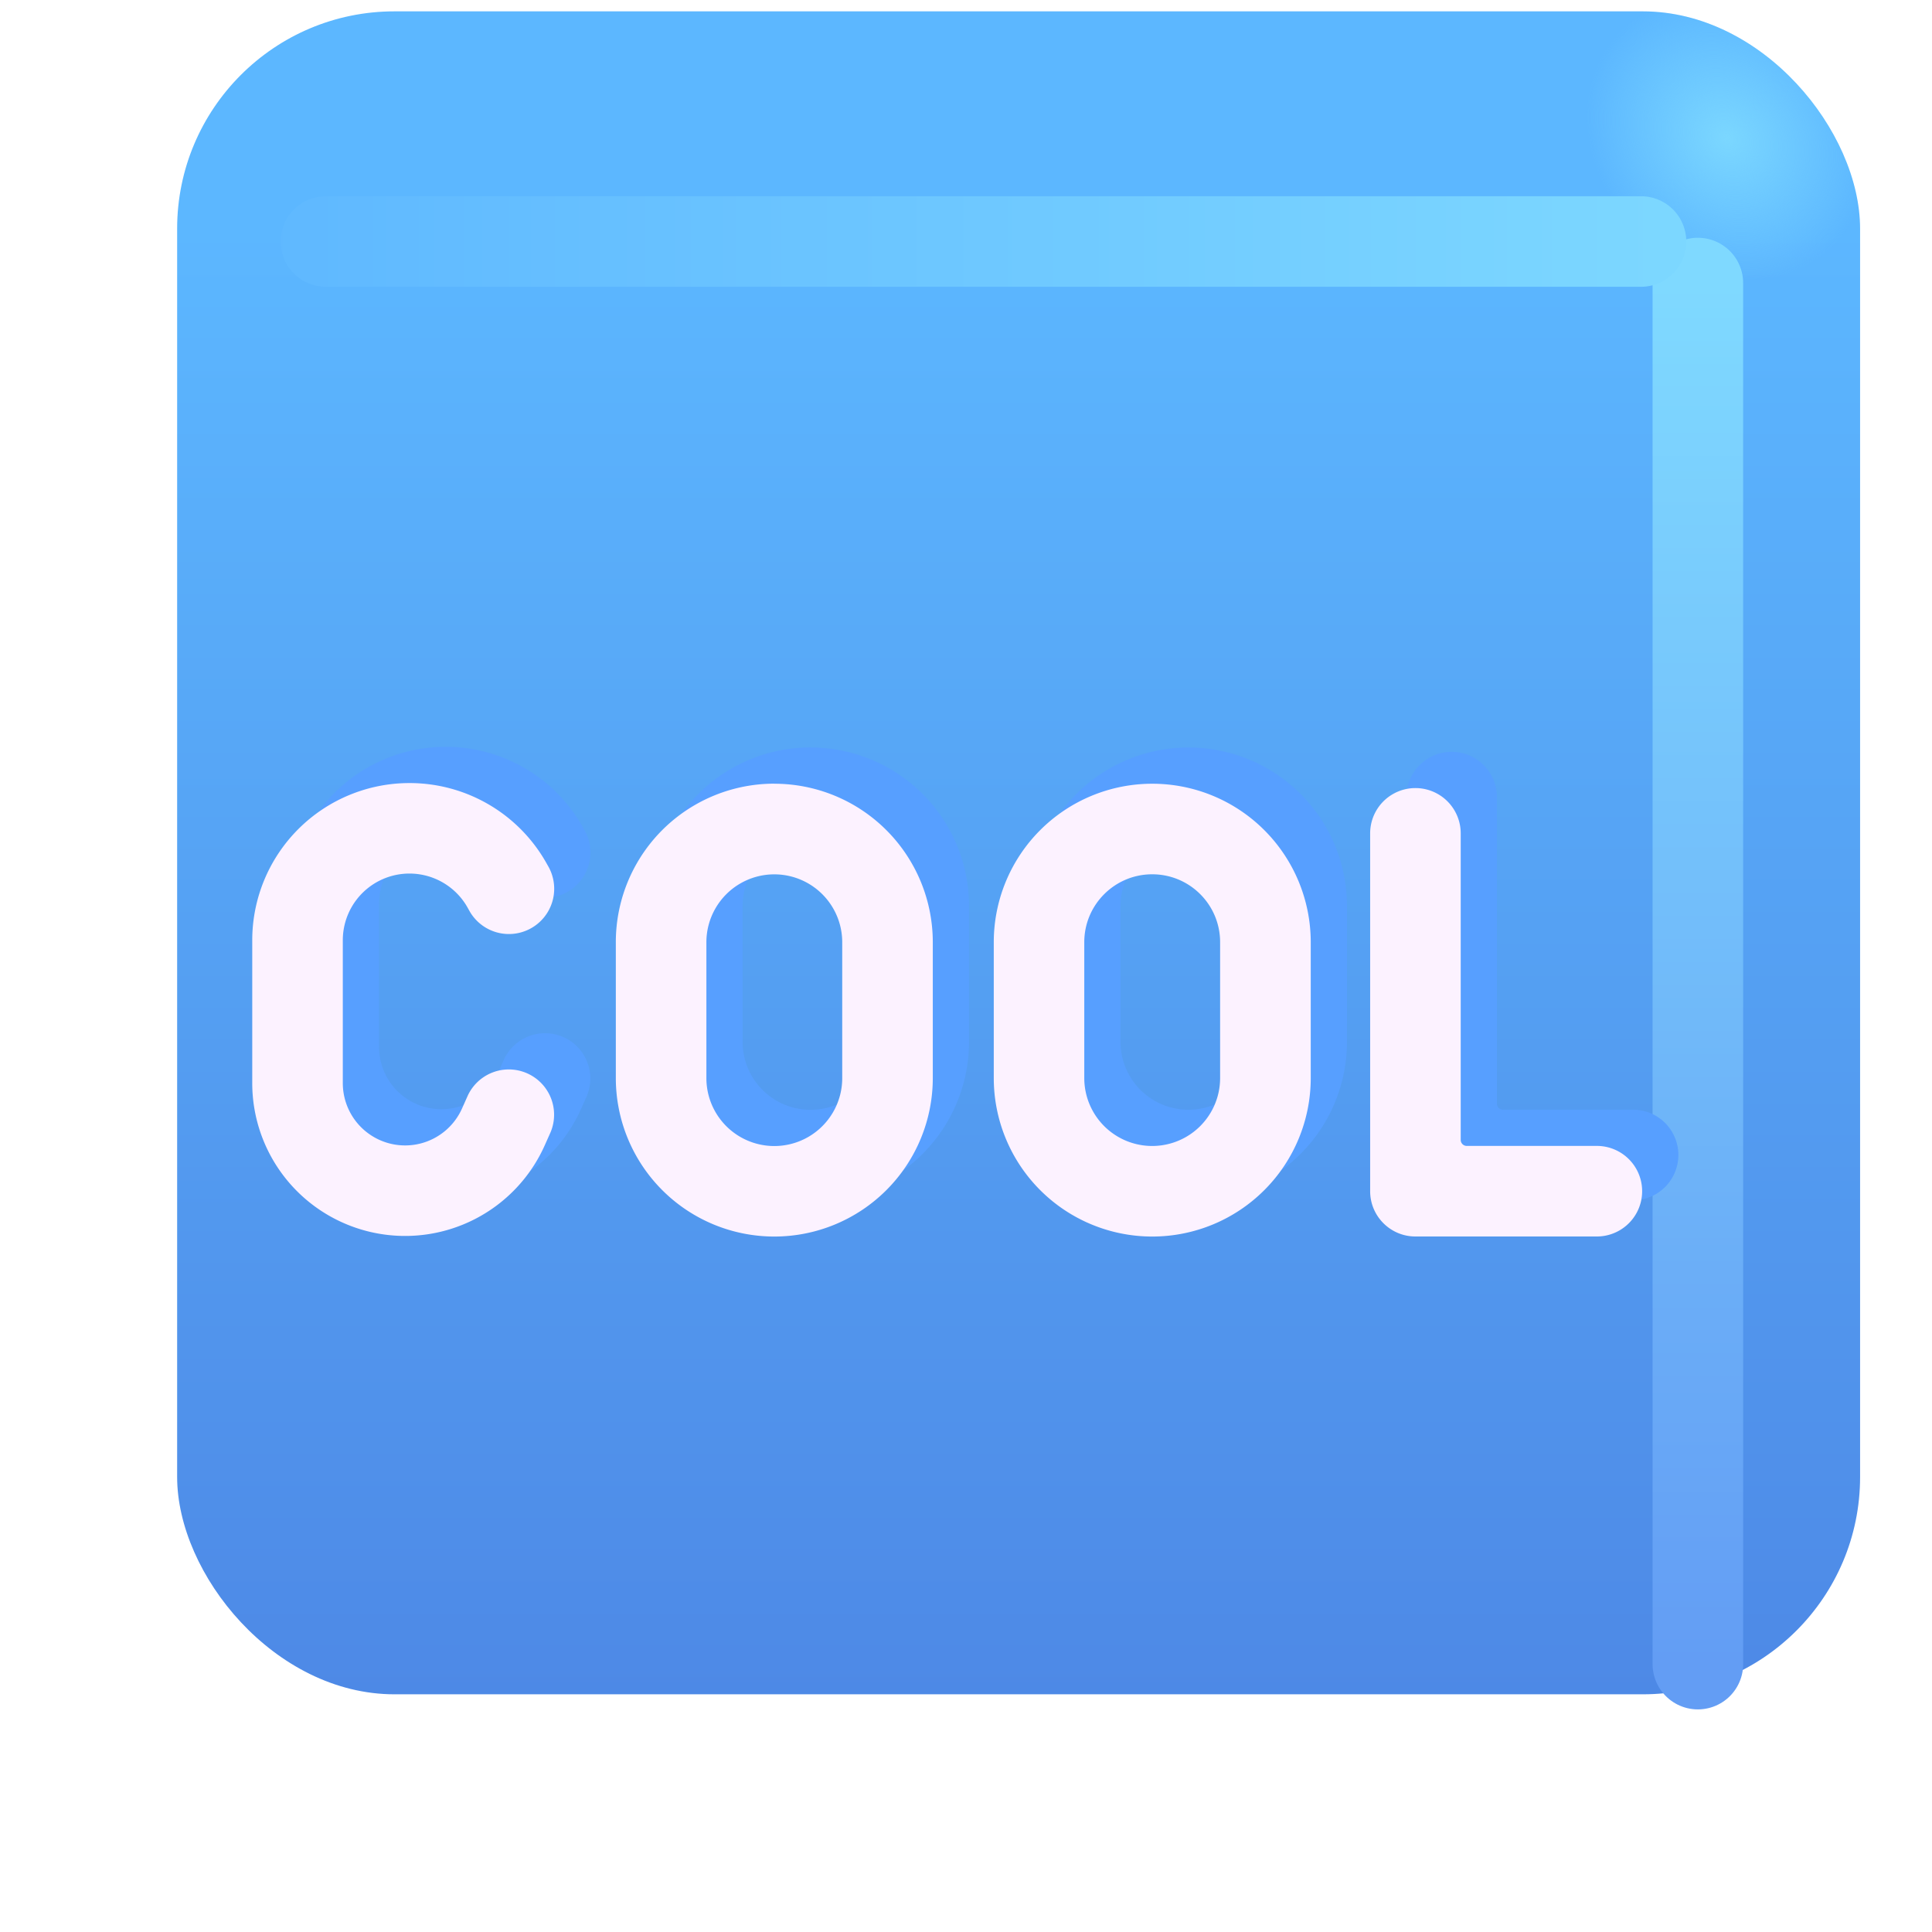
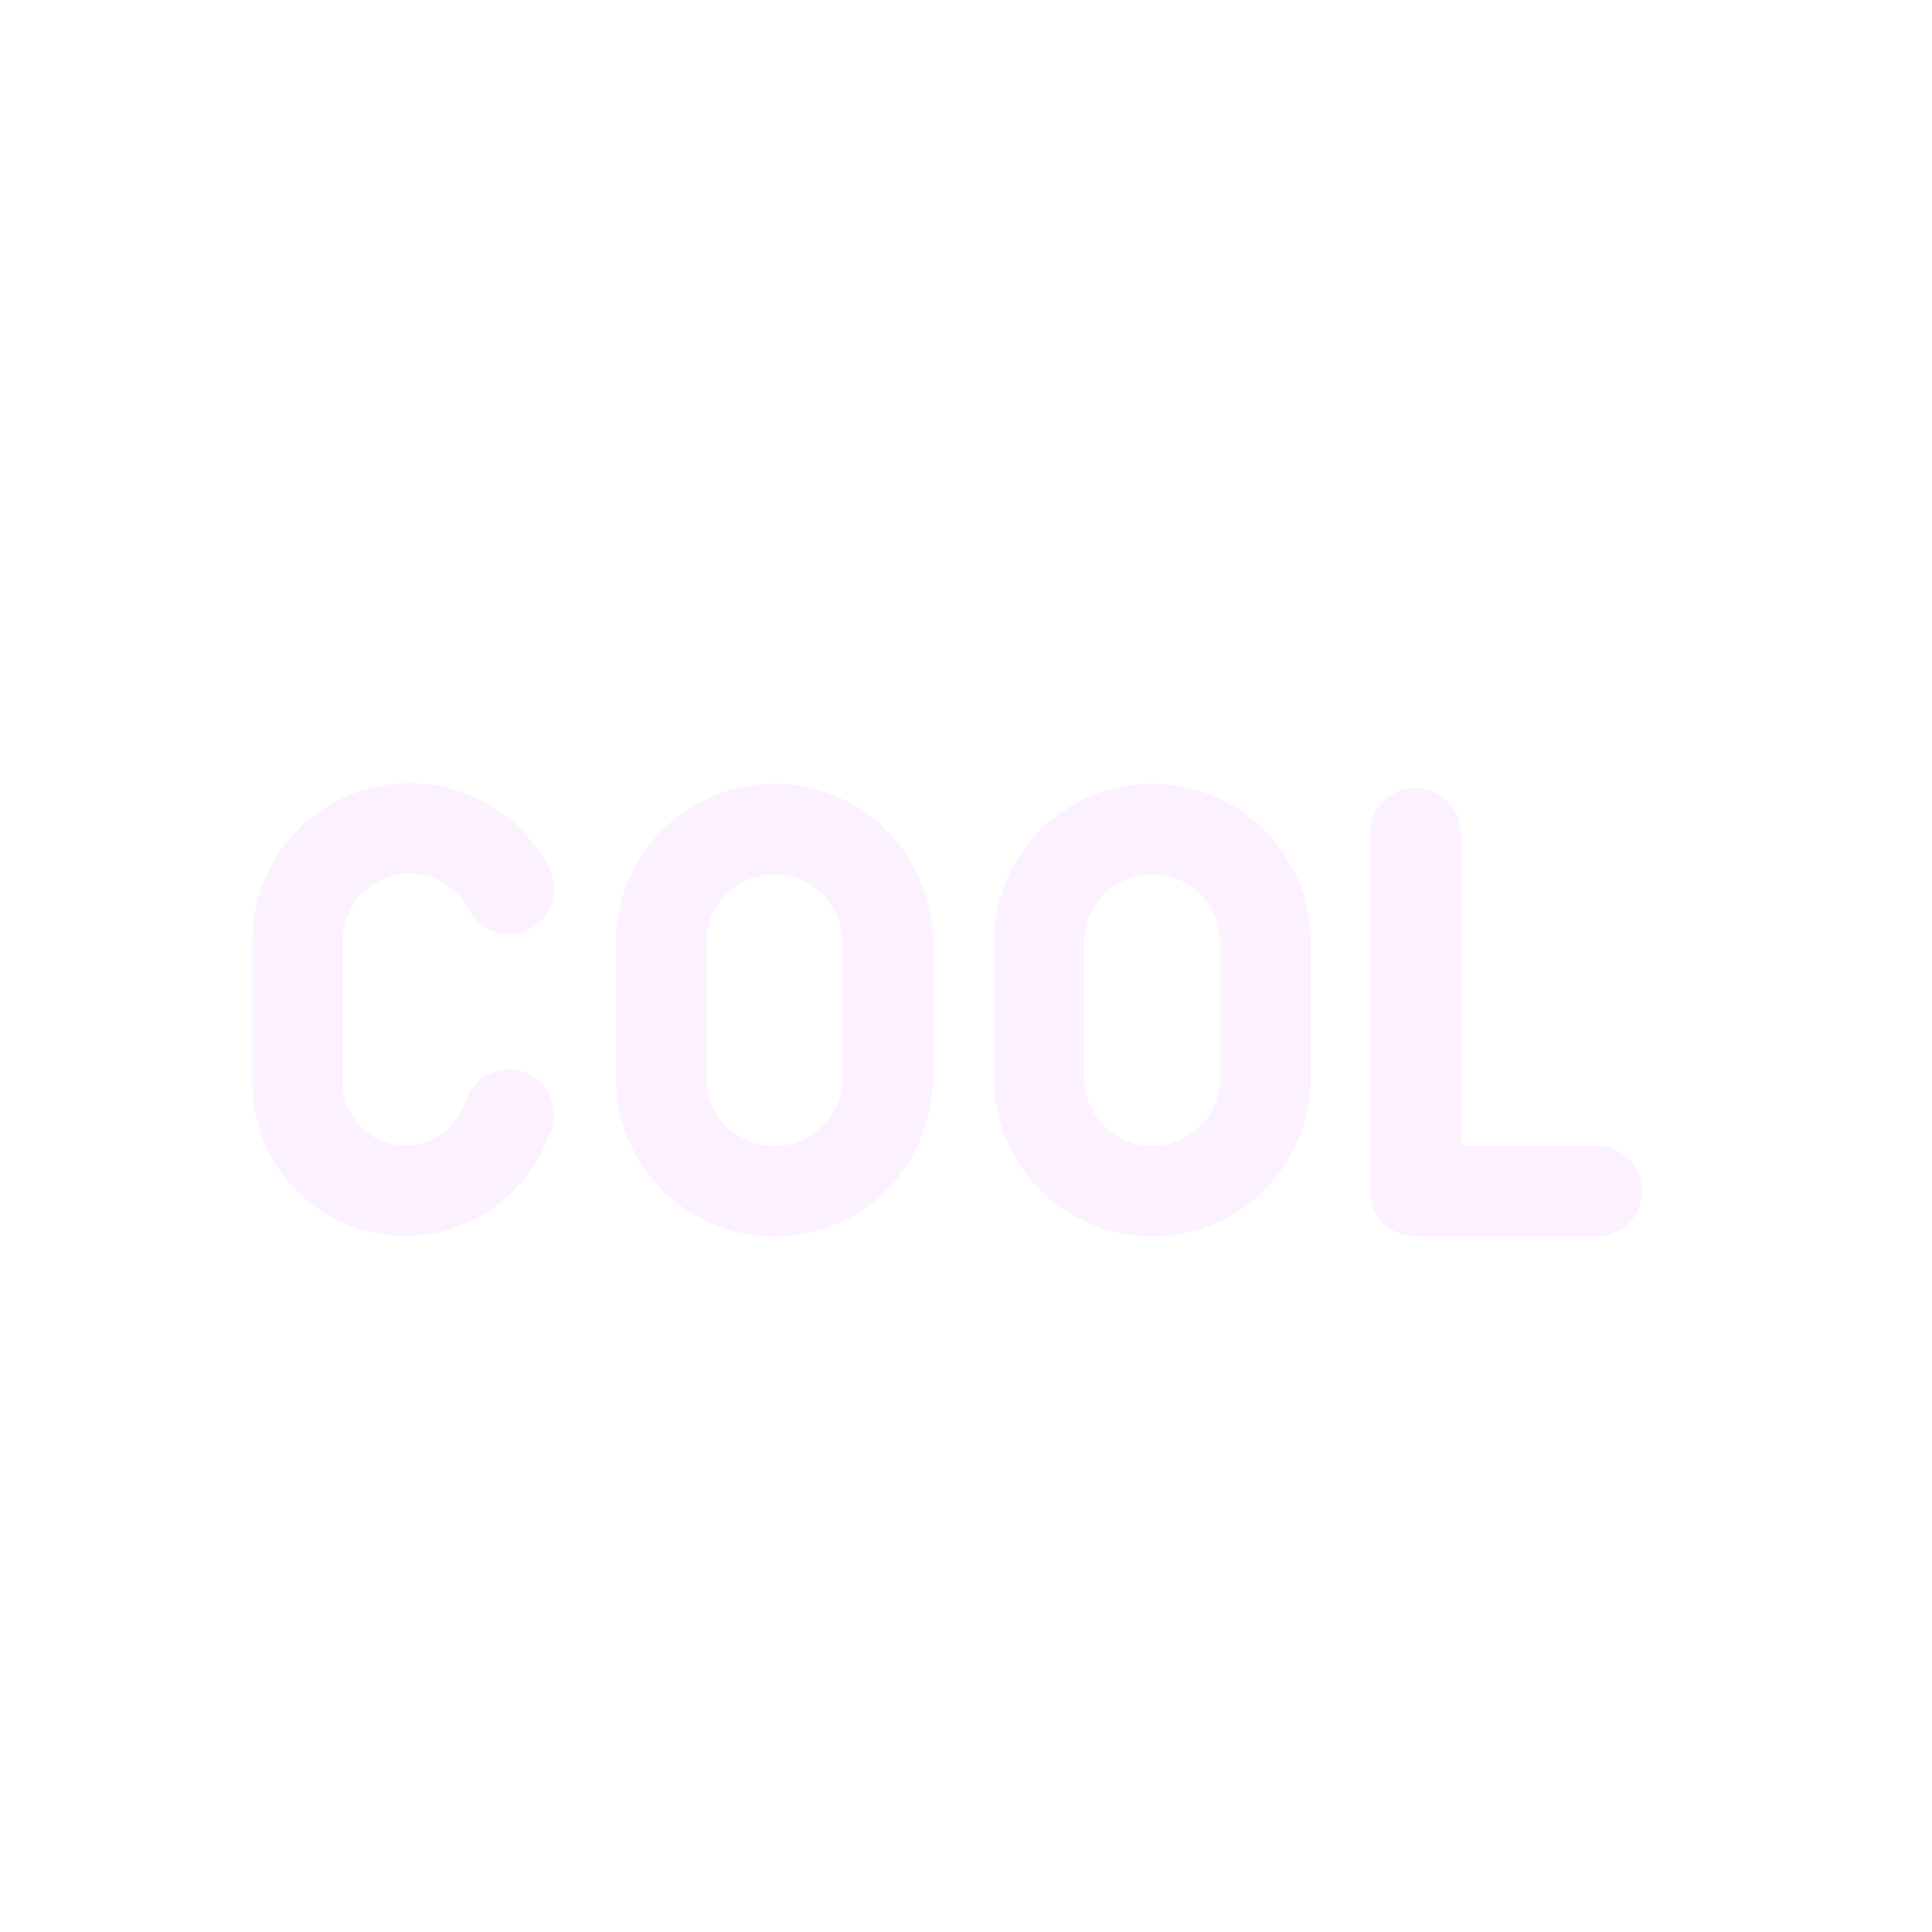
<svg xmlns="http://www.w3.org/2000/svg" fill="none" viewBox="0 0 32 32">
  <g filter="url(#svg-c26910ae-110e-4cf3-be01-20acc2b8e69e-a)">
-     <rect width="27.875" height="27.875" x="1.934" y="2.188" fill="url(#svg-17272801-73c2-4cdf-a37d-c502935b922d-b)" rx="3.6" />
-     <rect width="27.875" height="27.875" x="1.934" y="2.188" fill="url(#svg-fde165e4-67ff-4b9a-a865-a56b5efd4392-c)" rx="3.6" />
-   </g>
+     </g>
  <g filter="url(#svg-e46b2768-55a6-4daf-8203-ca60c558bf6c-d)">
-     <path stroke="url(#svg-913c9ac4-ce28-4d70-b0ff-0637433aa858-e)" stroke-linecap="round" stroke-width="1.5" d="M28.122 4.688v22.875" />
-   </g>
+     </g>
  <g filter="url(#svg-d0447758-3861-4cf9-8987-48e4e6186203-f)">
-     <path stroke="url(#svg-e83880a4-c06a-42be-a334-8bd7b6de18db-g)" stroke-linecap="round" stroke-width="1.5" d="M5.398 4H27.18" />
-   </g>
+     </g>
  <g fill="#579FFF" filter="url(#svg-78014cbb-b81b-42a4-be1c-0c1dd367d6d1-h)">
-     <path d="M7.382 12.37a2.604 2.604 0 0 0-2.604 2.603v2.364a2.532 2.532 0 0 0 4.846 1.03l.095-.213a.75.75 0 0 0-1.37-.61l-.095.213a1.032 1.032 0 0 1-1.976-.42v-2.364a1.104 1.104 0 0 1 2.067-.54l.035.063a.75.75 0 0 0 1.308-.734l-.035-.062a2.6 2.6 0 0 0-2.27-1.33M13.425 12.38a2.625 2.625 0 0 0-2.625 2.626v2.25a2.625 2.625 0 0 0 5.25 0v-2.25a2.625 2.625 0 0 0-2.625-2.625M12.3 15.007a1.125 1.125 0 0 1 2.25 0v2.25a1.125 1.125 0 1 1-2.25 0zM17.06 15.006a2.625 2.625 0 1 1 5.25 0v2.25a2.625 2.625 0 1 1-5.25 0zm2.624-1.125c-.62 0-1.125.503-1.125 1.125v2.25a1.125 1.125 0 0 0 2.25 0v-2.25c0-.622-.503-1.125-1.125-1.125M24.794 13.203a.75.75 0 0 0-1.5 0v5.927c0 .414.336.75.75.75h3.005a.75.75 0 0 0 0-1.5h-2.155a.1.1 0 0 1-.1-.1z" />
-   </g>
+     </g>
  <g fill="#FCF2FF" filter="url(#svg-04ed8d88-1efa-4650-bd4b-3b8725d0d33d-i)">
    <path d="M7.382 12.37a2.604 2.604 0 0 0-2.604 2.603v2.364a2.532 2.532 0 0 0 4.846 1.03l.095-.213a.75.75 0 0 0-1.37-.61l-.095.213a1.032 1.032 0 0 1-1.976-.42v-2.364a1.104 1.104 0 0 1 2.067-.54l.035.063a.75.75 0 0 0 1.308-.734l-.035-.062a2.6 2.6 0 0 0-2.27-1.33M13.425 12.38a2.625 2.625 0 0 0-2.625 2.626v2.25a2.625 2.625 0 0 0 5.25 0v-2.25a2.625 2.625 0 0 0-2.625-2.625M12.3 15.007a1.125 1.125 0 0 1 2.25 0v2.25a1.125 1.125 0 1 1-2.25 0zM17.06 15.006a2.625 2.625 0 1 1 5.25 0v2.25a2.625 2.625 0 1 1-5.25 0zm2.624-1.125c-.62 0-1.125.503-1.125 1.125v2.25a1.125 1.125 0 0 0 2.25 0v-2.25c0-.622-.503-1.125-1.125-1.125M24.794 13.203a.75.75 0 0 0-1.5 0v5.927c0 .414.336.75.75.75h3.005a.75.75 0 0 0 0-1.5h-2.155a.1.1 0 0 1-.1-.1z" />
  </g>
  <defs>
    <filter id="svg-c26910ae-110e-4cf3-be01-20acc2b8e69e-a" width="28.875" height="28.875" x="1.934" y="1.188" color-interpolation-filters="sRGB" filterUnits="userSpaceOnUse">
      <feFlood flood-opacity="0" result="BackgroundImageFix" />
      <feBlend in="SourceGraphic" in2="BackgroundImageFix" result="shape" />
      <feColorMatrix in="SourceAlpha" result="hardAlpha" values="0 0 0 0 0 0 0 0 0 0 0 0 0 0 0 0 0 0 127 0" />
      <feOffset dx="1" dy="-1" />
      <feGaussianBlur stdDeviation="1.5" />
      <feComposite in2="hardAlpha" k2="-1" k3="1" operator="arithmetic" />
      <feColorMatrix values="0 0 0 0 0.188 0 0 0 0 0.471 0 0 0 0 0.843 0 0 0 1 0" />
      <feBlend in2="shape" result="effect1_innerShadow_18590_2340" />
      <feColorMatrix in="SourceAlpha" result="hardAlpha" values="0 0 0 0 0 0 0 0 0 0 0 0 0 0 0 0 0 0 127 0" />
      <feOffset dy="-1" />
      <feGaussianBlur stdDeviation="1.5" />
      <feComposite in2="hardAlpha" k2="-1" k3="1" operator="arithmetic" />
      <feColorMatrix values="0 0 0 0 0.275 0 0 0 0 0.349 0 0 0 0 0.8 0 0 0 1 0" />
      <feBlend in2="effect1_innerShadow_18590_2340" result="effect2_innerShadow_18590_2340" />
    </filter>
    <filter id="svg-e46b2768-55a6-4daf-8203-ca60c558bf6c-d" width="5.5" height="28.375" x="25.372" y="1.938" color-interpolation-filters="sRGB" filterUnits="userSpaceOnUse">
      <feFlood flood-opacity="0" result="BackgroundImageFix" />
      <feBlend in="SourceGraphic" in2="BackgroundImageFix" result="shape" />
      <feGaussianBlur result="effect1_foregroundBlur_18590_2340" stdDeviation="1" />
    </filter>
    <filter id="svg-d0447758-3861-4cf9-8987-48e4e6186203-f" width="27.281" height="5.5" x="2.648" y="1.25" color-interpolation-filters="sRGB" filterUnits="userSpaceOnUse">
      <feFlood flood-opacity="0" result="BackgroundImageFix" />
      <feBlend in="SourceGraphic" in2="BackgroundImageFix" result="shape" />
      <feGaussianBlur result="effect1_foregroundBlur_18590_2340" stdDeviation="1" />
    </filter>
    <filter id="svg-78014cbb-b81b-42a4-be1c-0c1dd367d6d1-h" width="25.021" height="9.511" x="3.778" y="11.369" color-interpolation-filters="sRGB" filterUnits="userSpaceOnUse">
      <feFlood flood-opacity="0" result="BackgroundImageFix" />
      <feBlend in="SourceGraphic" in2="BackgroundImageFix" result="shape" />
      <feGaussianBlur result="effect1_foregroundBlur_18590_2340" stdDeviation=".5" />
    </filter>
    <filter id="svg-04ed8d88-1efa-4650-bd4b-3b8725d0d33d-i" width="24.421" height="8.911" x="3.778" y="11.969" color-interpolation-filters="sRGB" filterUnits="userSpaceOnUse">
      <feFlood flood-opacity="0" result="BackgroundImageFix" />
      <feBlend in="SourceGraphic" in2="BackgroundImageFix" result="shape" />
      <feColorMatrix in="SourceAlpha" result="hardAlpha" values="0 0 0 0 0 0 0 0 0 0 0 0 0 0 0 0 0 0 127 0" />
      <feOffset dx="-1" dy="1" />
      <feGaussianBlur stdDeviation="1" />
      <feComposite in2="hardAlpha" k2="-1" k3="1" operator="arithmetic" />
      <feColorMatrix values="0 0 0 0 0.867 0 0 0 0 0.82 0 0 0 0 0.941 0 0 0 1 0" />
      <feBlend in2="shape" result="effect1_innerShadow_18590_2340" />
      <feColorMatrix in="SourceAlpha" result="hardAlpha" values="0 0 0 0 0 0 0 0 0 0 0 0 0 0 0 0 0 0 127 0" />
      <feOffset dx=".4" dy="-.4" />
      <feGaussianBlur stdDeviation=".5" />
      <feComposite in2="hardAlpha" k2="-1" k3="1" operator="arithmetic" />
      <feColorMatrix values="0 0 0 0 1 0 0 0 0 0.988 0 0 0 0 1 0 0 0 1 0" />
      <feBlend in2="effect1_innerShadow_18590_2340" result="effect2_innerShadow_18590_2340" />
    </filter>
    <linearGradient id="svg-17272801-73c2-4cdf-a37d-c502935b922d-b" x1="15.872" x2="15.872" y1="5.762" y2="39.015" gradientUnits="userSpaceOnUse">
      <stop stop-color="#5CB7FF" />
      <stop offset="1" stop-color="#4878DD" />
    </linearGradient>
    <linearGradient id="svg-913c9ac4-ce28-4d70-b0ff-0637433aa858-e" x1="28.622" x2="28.622" y1="4.688" y2="27.563" gradientUnits="userSpaceOnUse">
      <stop stop-color="#7FD9FF" />
      <stop offset="1" stop-color="#639DF4" />
    </linearGradient>
    <linearGradient id="svg-e83880a4-c06a-42be-a334-8bd7b6de18db-g" x1="28.336" x2="2.804" y1="4.25" y2="4.25" gradientUnits="userSpaceOnUse">
      <stop stop-color="#7DD8FF" />
      <stop offset="1" stop-color="#5DB6FF" />
    </linearGradient>
    <radialGradient id="svg-fde165e4-67ff-4b9a-a865-a56b5efd4392-c" cx="0" cy="0" r="1" gradientTransform="matrix(-1.562 1.469 -1.715 -1.825 27.59 4.281)" gradientUnits="userSpaceOnUse">
      <stop stop-color="#7BD7FF" />
      <stop offset="1" stop-color="#7BD7FF" stop-opacity="0" />
    </radialGradient>
  </defs>
</svg>